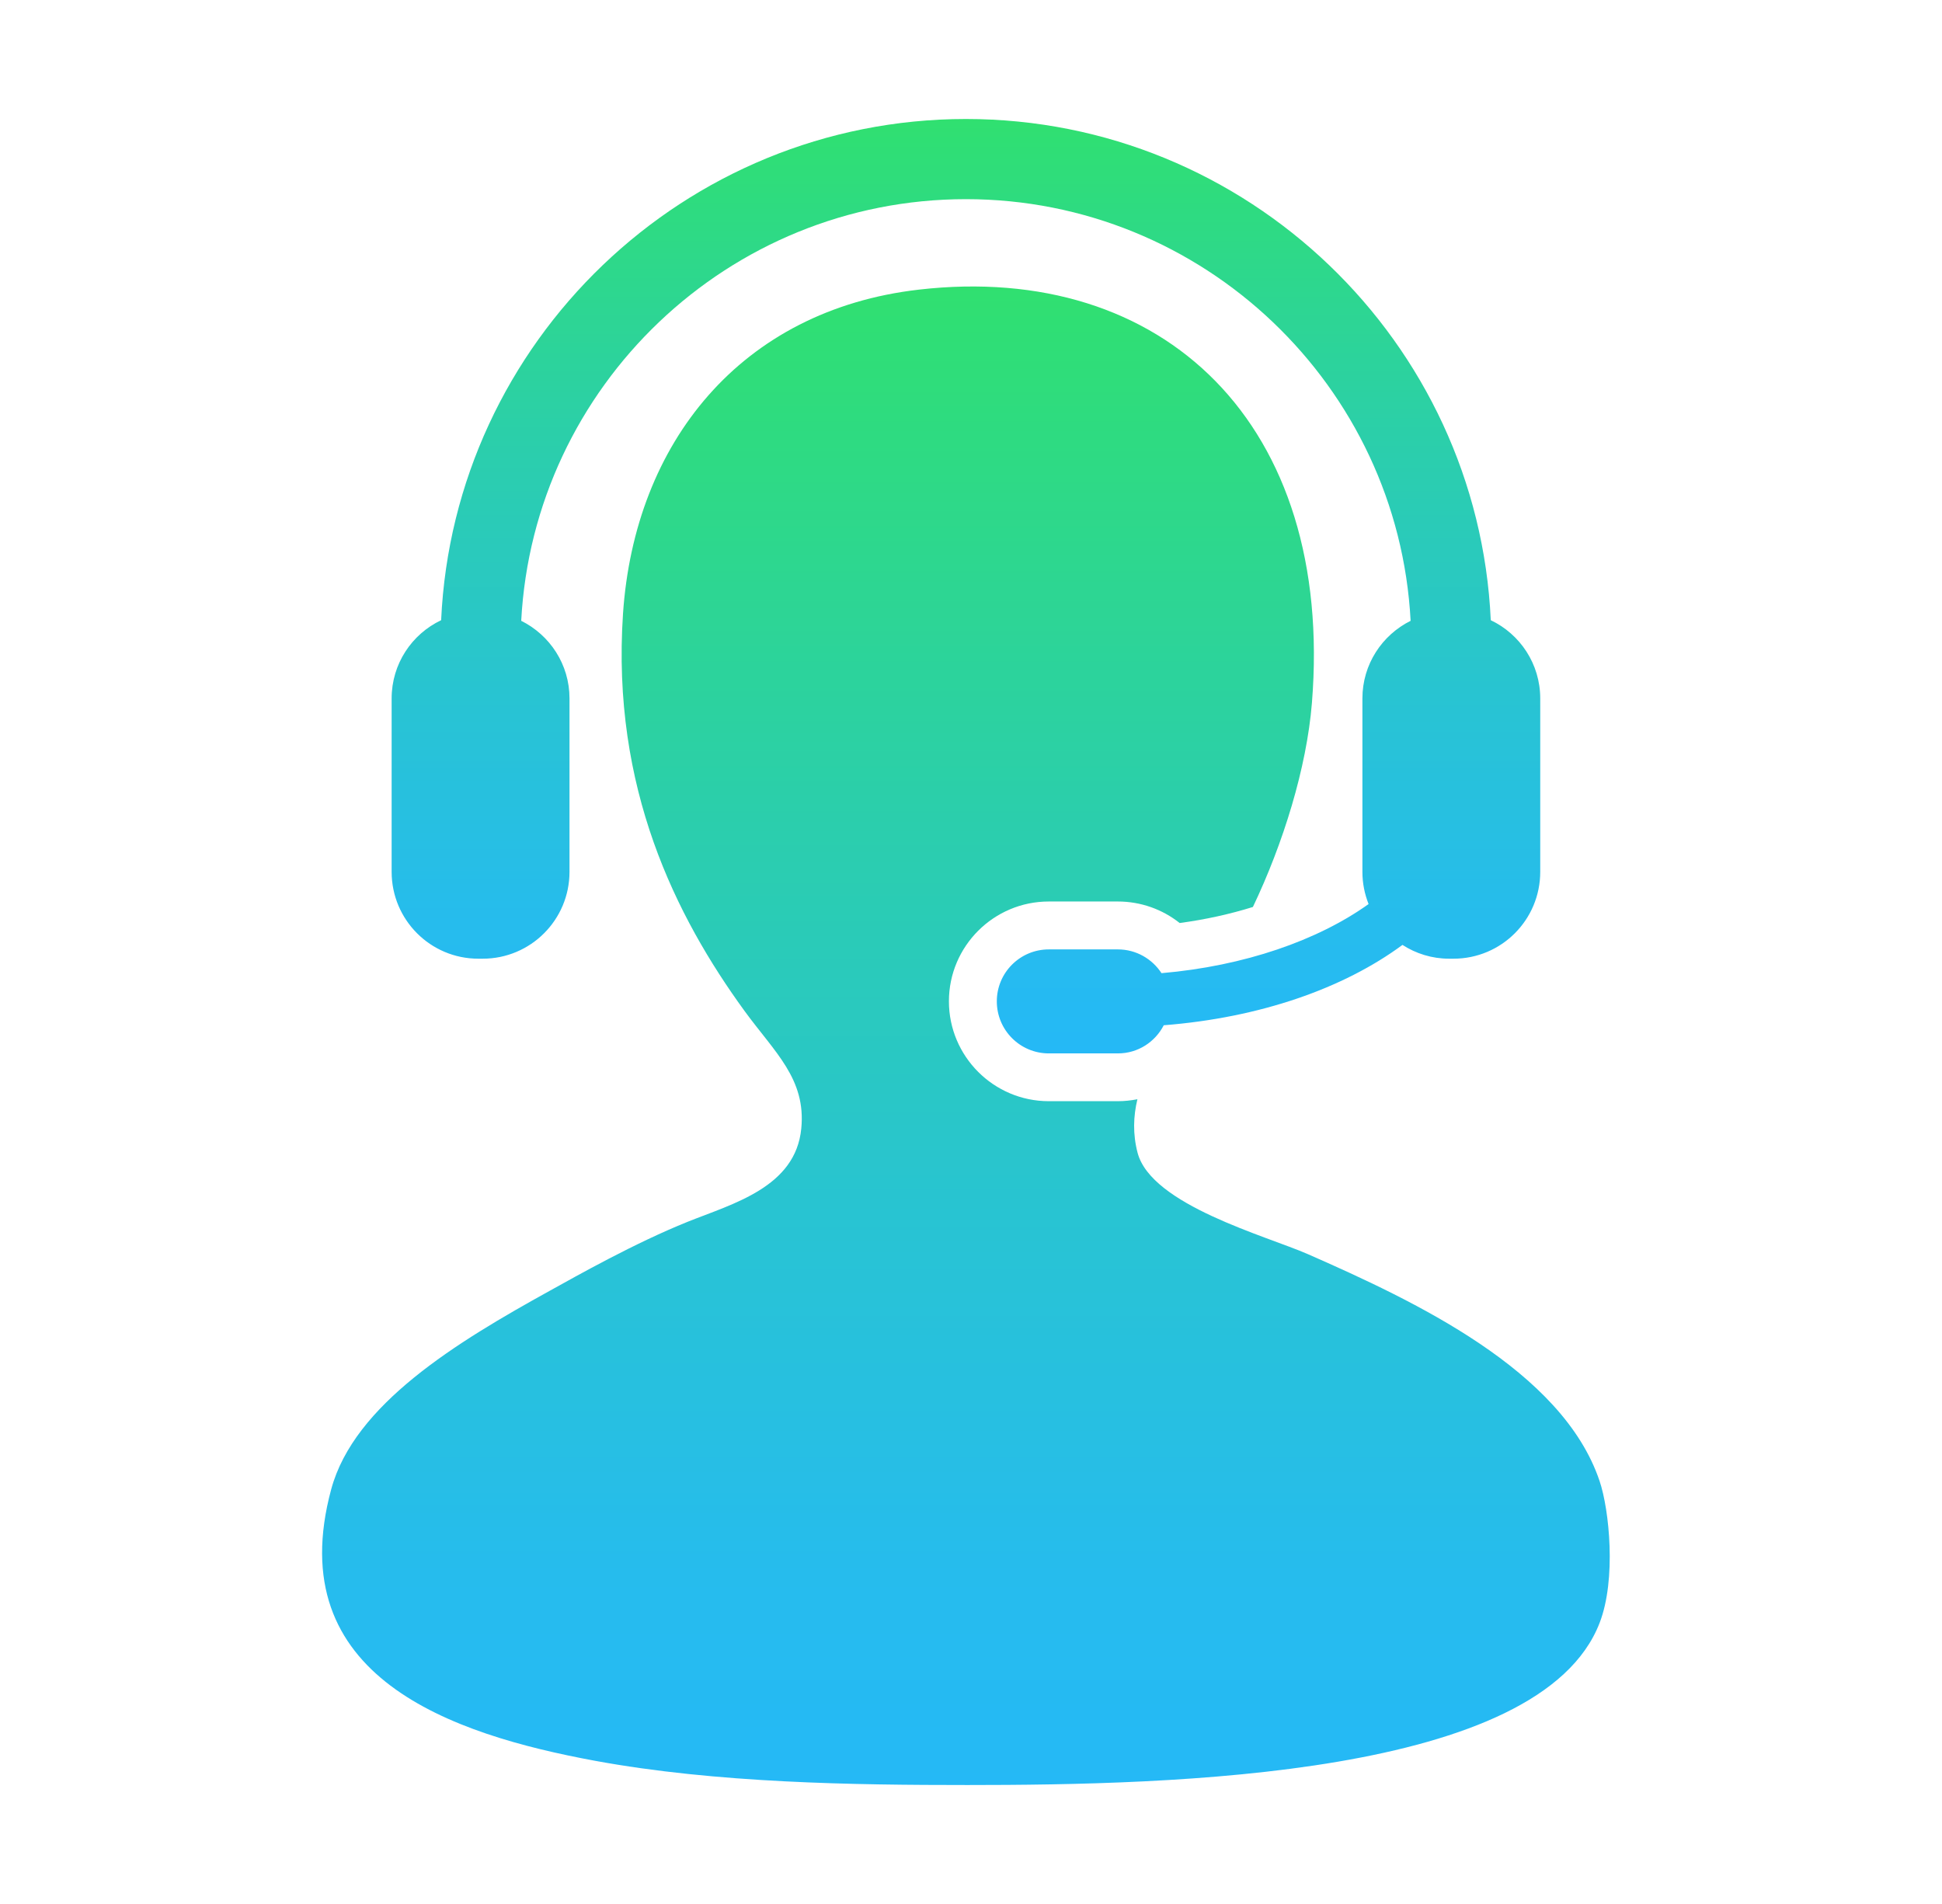
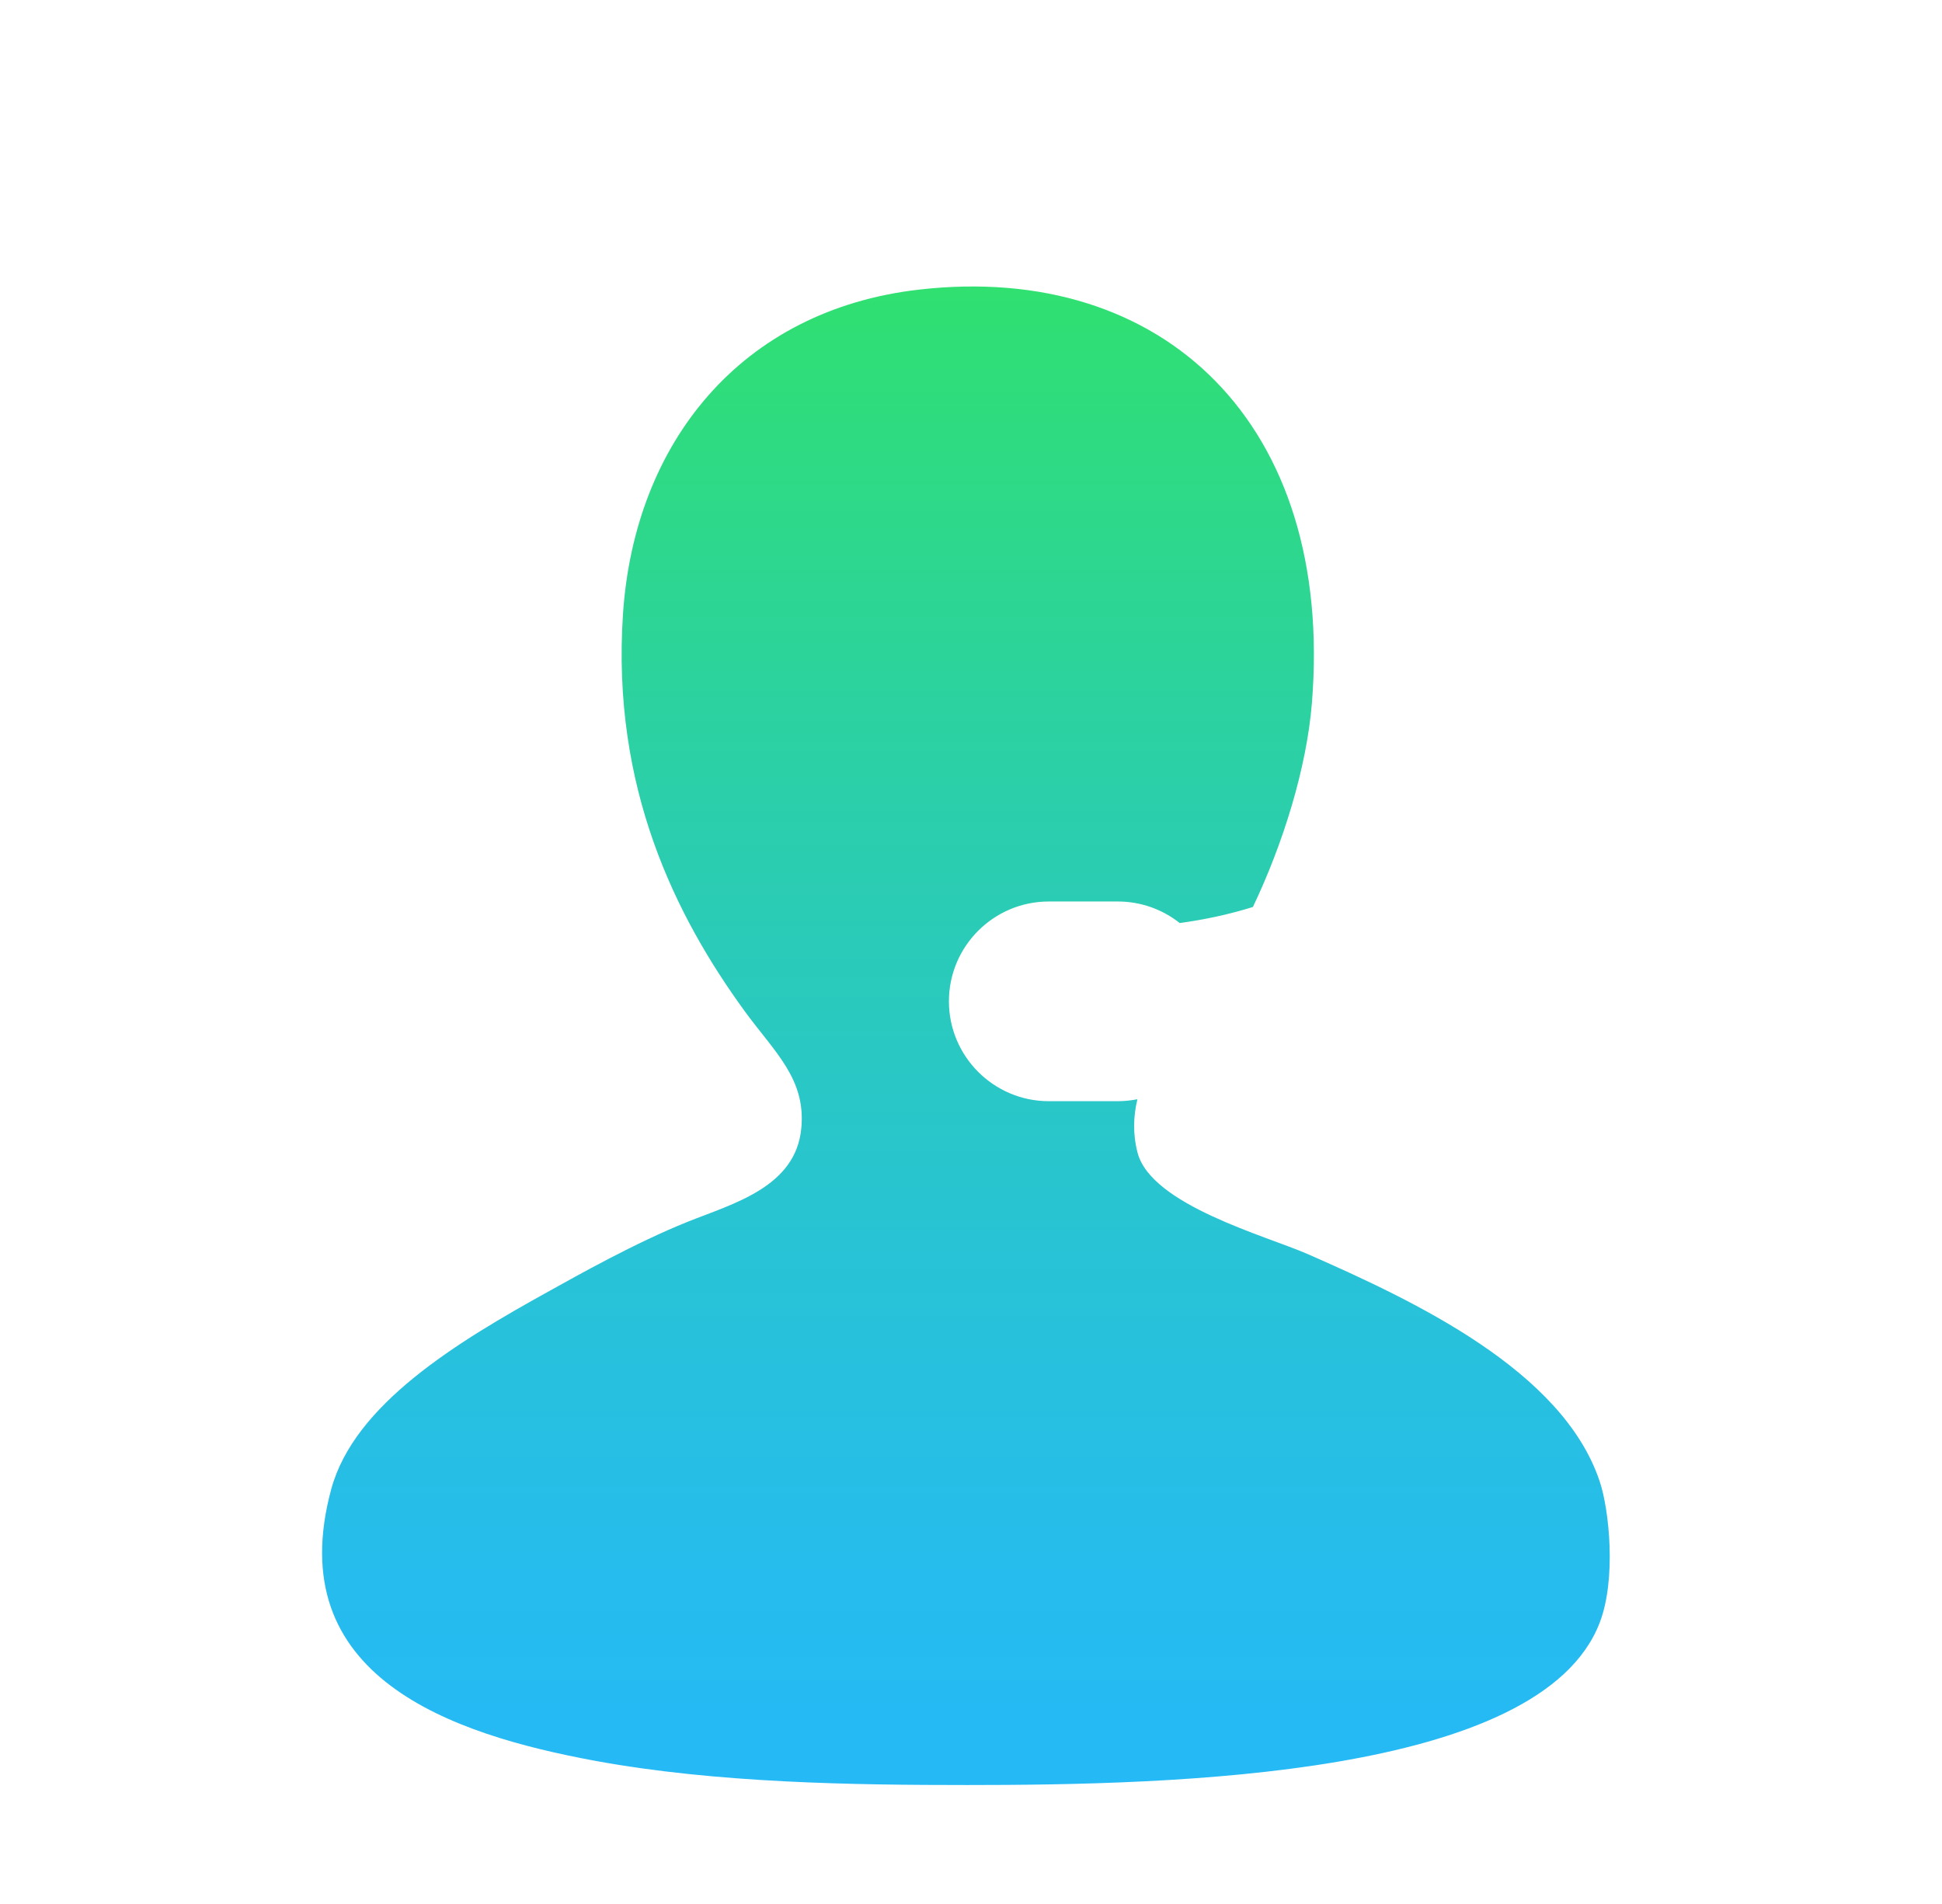
<svg xmlns="http://www.w3.org/2000/svg" width="51" height="50" viewBox="0 0 51 50" fill="none">
  <path d="M42.008 38.894C41.029 35.98 37.127 34.157 34.345 32.934C33.255 32.456 30.238 31.647 29.875 30.274C29.746 29.78 29.763 29.314 29.87 28.867C29.702 28.899 29.532 28.918 29.356 28.918H27.543C26.096 28.918 24.92 27.741 24.92 26.295C24.92 24.849 26.096 23.674 27.543 23.674H29.356C29.955 23.674 30.523 23.877 30.98 24.239C31.652 24.149 32.299 24.006 32.903 23.818C33.696 22.157 34.314 20.171 34.453 18.461C35.044 11.146 30.56 6.866 24.13 7.606C19.455 8.144 16.663 11.63 16.361 16.118C16.055 20.692 17.751 24.071 19.553 26.549C20.342 27.632 21.171 28.329 21.043 29.635C20.895 31.178 19.245 31.609 18.064 32.083C16.665 32.645 15.158 33.498 14.446 33.892C11.995 35.246 9.304 36.876 8.699 39.106C7.36 44.049 11.883 45.547 15.617 46.238C18.821 46.829 22.435 46.876 25.407 46.876C30.782 46.876 40.449 46.66 42.008 42.619C42.452 41.472 42.262 39.645 42.008 38.894Z" fill="url(#paint0_linear_646_3456)" />
-   <path d="M30.503 25.556C30.258 25.181 29.837 24.932 29.357 24.932H27.544C26.788 24.932 26.178 25.543 26.178 26.296C26.178 27.051 26.788 27.663 27.544 27.663H29.357C29.887 27.663 30.336 27.361 30.562 26.924C33.09 26.726 35.288 25.954 36.831 24.814C37.185 25.042 37.604 25.176 38.056 25.176H38.17C39.43 25.176 40.449 24.156 40.449 22.895V18.341C40.449 17.434 39.917 16.651 39.15 16.287C38.816 8.975 32.762 3.125 25.367 3.125C17.973 3.125 11.918 8.975 11.585 16.287C10.816 16.651 10.285 17.434 10.285 18.341V22.895C10.285 24.156 11.305 25.176 12.562 25.176H12.677C13.935 25.176 14.956 24.156 14.956 22.895V18.341C14.956 17.447 14.439 16.676 13.688 16.303C14.013 10.142 19.126 5.23 25.367 5.23C31.606 5.23 36.721 10.142 37.045 16.303C36.295 16.676 35.779 17.447 35.779 18.341V22.895C35.779 23.197 35.838 23.479 35.941 23.741C34.613 24.692 32.68 25.369 30.503 25.556Z" fill="url(#paint1_linear_646_3456)" />
  <defs>
    <linearGradient id="paint0_linear_646_3456" x1="25.368" y1="46.876" x2="25.368" y2="7.523" gradientUnits="userSpaceOnUse">
      <stop stop-color="#25B9F6" />
      <stop offset="0.14" stop-color="#26BCED" />
      <stop offset="0.36" stop-color="#28C3D5" />
      <stop offset="0.64" stop-color="#2BCEAD" />
      <stop offset="0.96" stop-color="#2FDE77" />
      <stop offset="1" stop-color="#30E070" />
    </linearGradient>
    <linearGradient id="paint1_linear_646_3456" x1="25.368" y1="27.663" x2="25.368" y2="3.125" gradientUnits="userSpaceOnUse">
      <stop stop-color="#25B9F6" />
      <stop offset="0.14" stop-color="#26BCED" />
      <stop offset="0.36" stop-color="#28C3D5" />
      <stop offset="0.64" stop-color="#2BCEAD" />
      <stop offset="0.96" stop-color="#2FDE77" />
      <stop offset="1" stop-color="#30E070" />
    </linearGradient>
  </defs>
</svg>